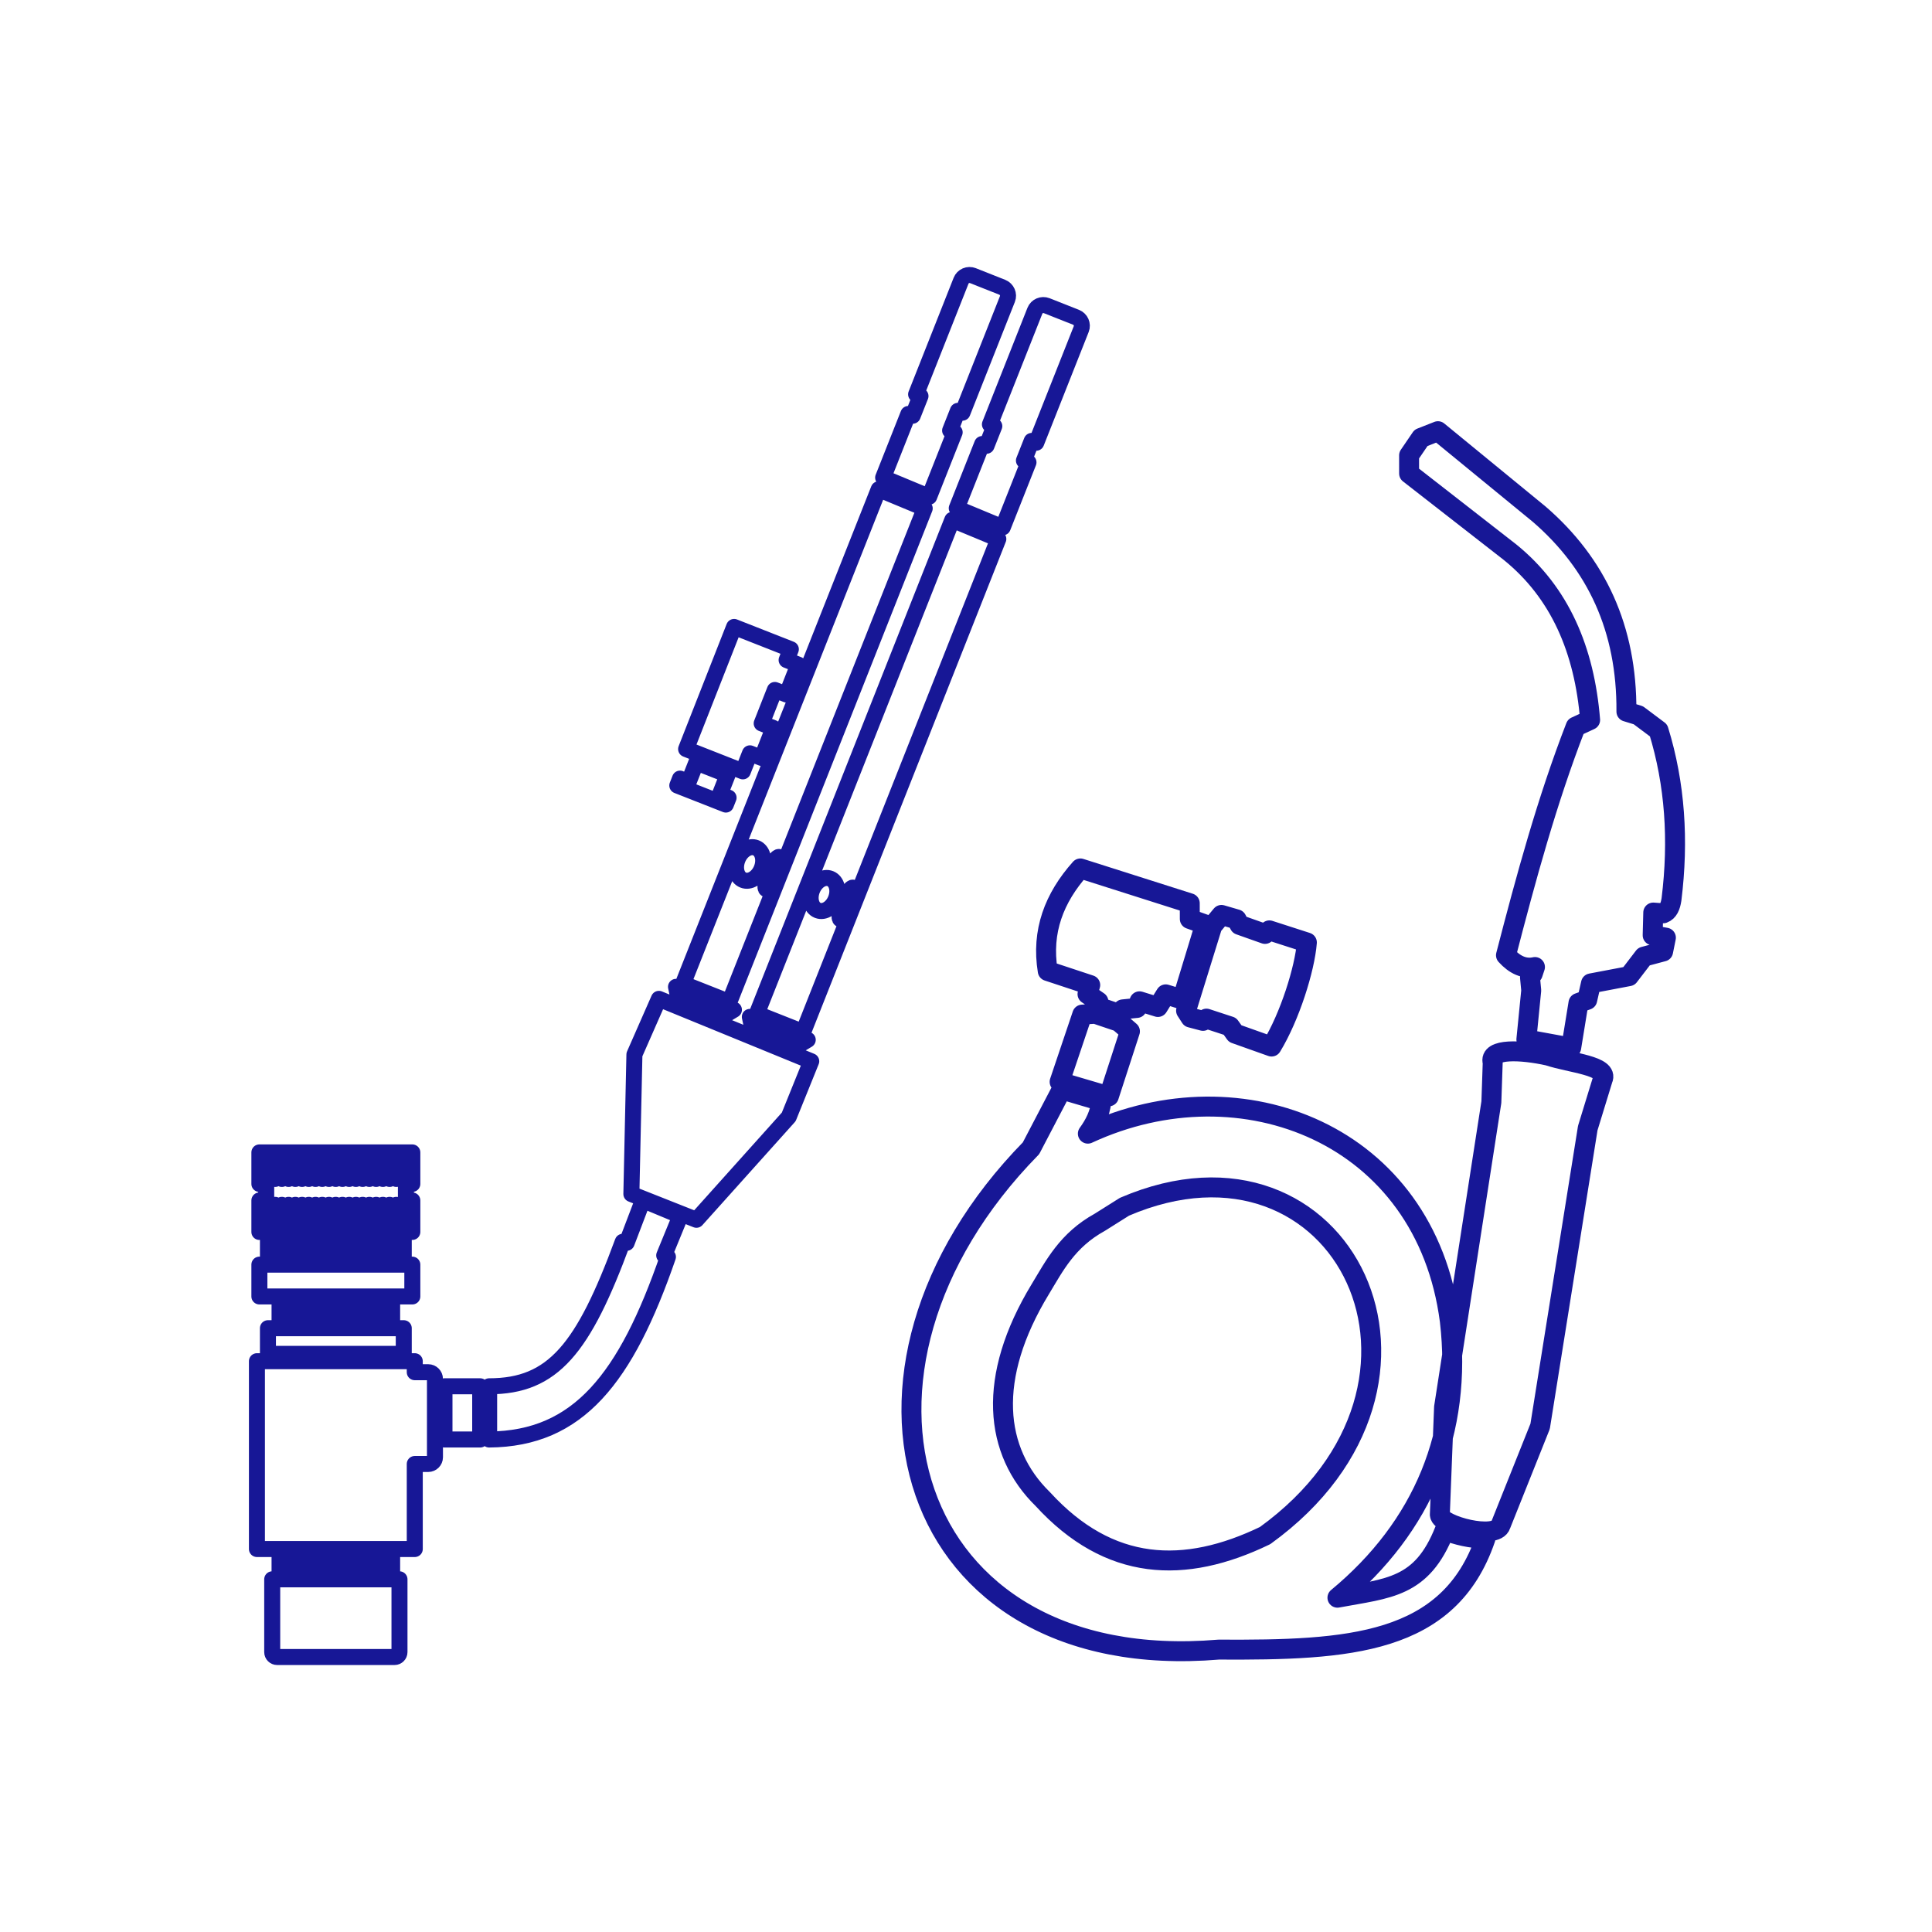
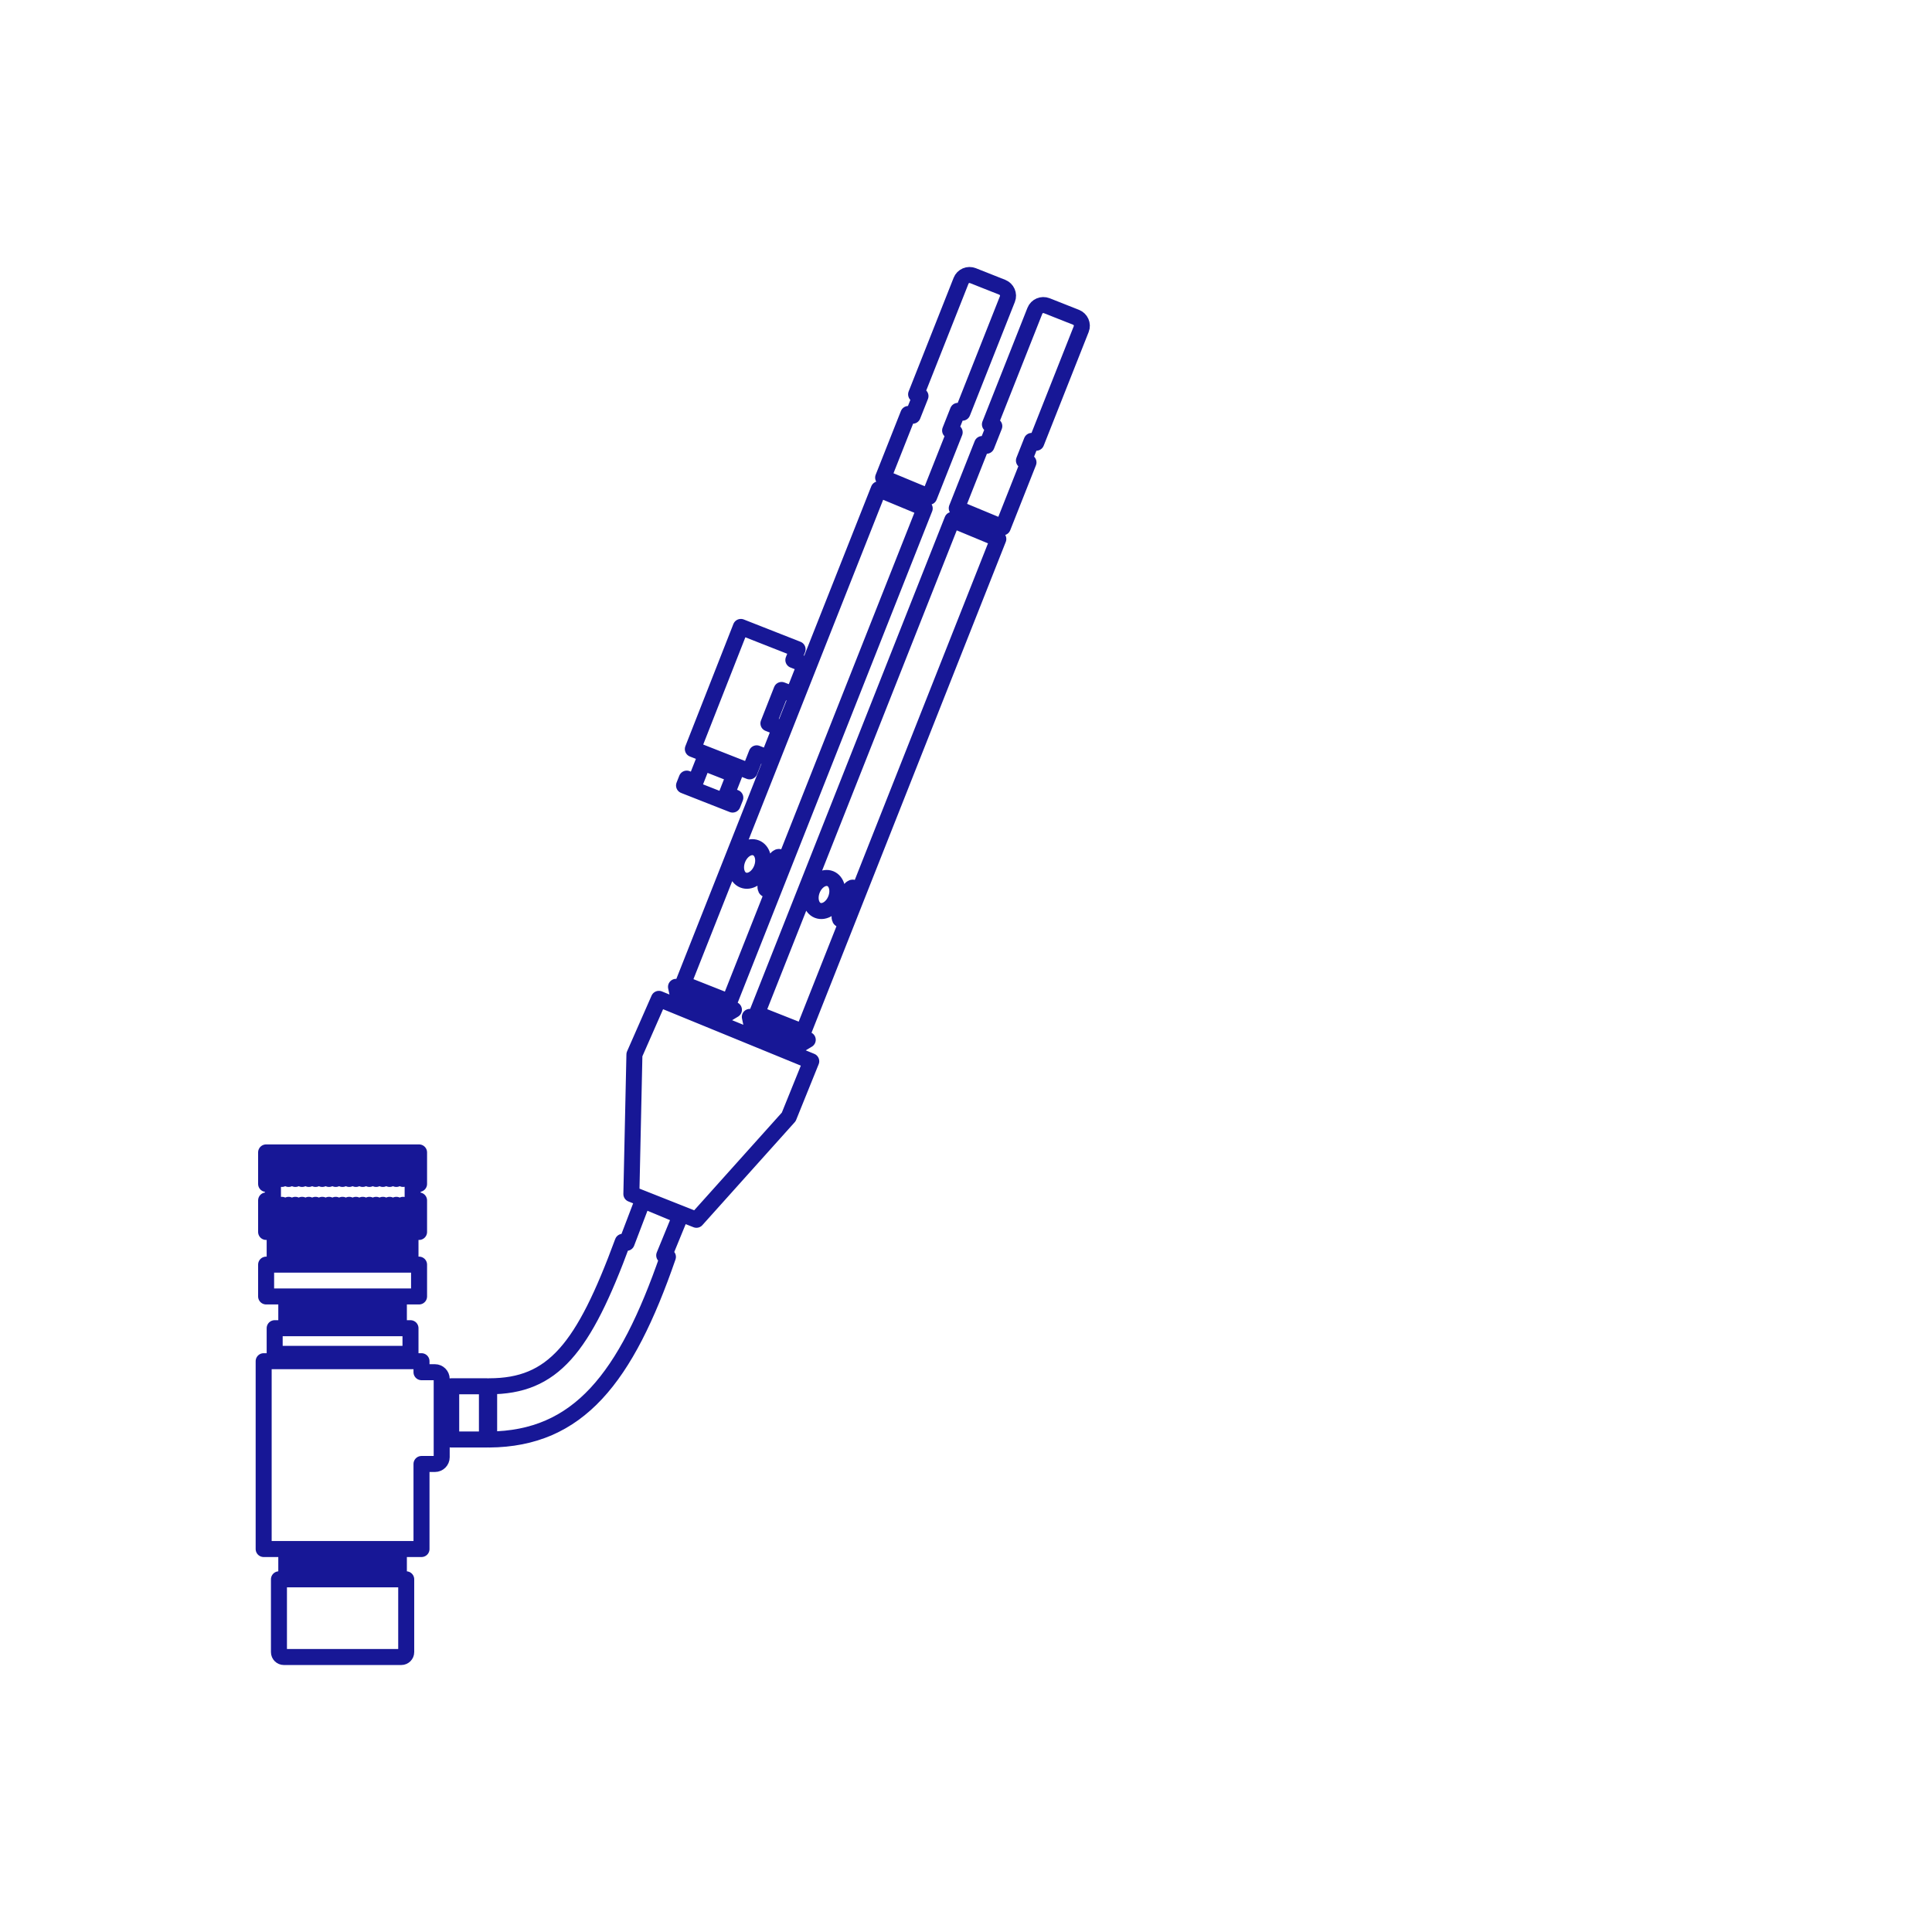
<svg xmlns="http://www.w3.org/2000/svg" xml:space="preserve" width="1400px" height="1400px" version="1.1" style="shape-rendering:geometricPrecision; text-rendering:geometricPrecision; image-rendering:optimizeQuality; fill-rule:evenodd; clip-rule:evenodd" viewBox="0 0 1400 1400">
  <defs>
    <style type="text/css">
   
    .str0 {stroke:#171796;stroke-width:14.45;stroke-linecap:round;stroke-linejoin:round;stroke-miterlimit:22.926}
    .str1 {stroke:#171796;stroke-width:11.6;stroke-linecap:round;stroke-linejoin:round;stroke-miterlimit:22.926}
    .fil0 {fill:none}
   
  </style>
  </defs>
  <g id="Capa_x0020_1">
    <rect class="fil0" width="1400" height="1400" />
    <g id="_3142464094848">
-       <path class="fil0 str0" d="M1106.07 753.2l32.49 5.95 5.26 -32.36 6.34 -2.27 2.72 -11.92 27.52 -5.23 10.85 -14.17 13.9 -3.71 2.02 -10.01 -9.59 -1.74 0.43 -16.47 7.32 0.53c3.59,-1.32 5.13,-5.11 5.88,-9.98 5.33,-42.91 2.57,-83.84 -9.35,-122.53l-14.64 -10.97 -8.66 -2.67c0.44,-60.02 -21.61,-107.11 -63.15,-143.01l-73.42 -60.18 -12.27 4.83 -8.64 12.68 0.01 13.18 73.18 57.02c36.19,29.33 53.88,70.93 58,121.54l-10.48 4.85c-20.76,53.56 -35.97,109.47 -50.5,165.66 6.43,7.09 13.39,10.21 21,8.52l-1.64 4.94 -1.96 2.54 0.9 9.47 -3.52 35.51zm-227.6 -82.18l6.67 -8.03 10.93 3.19 2.16 4.04 18.43 6.53 3.18 -2.57 27.17 8.77c-1.49,19.1 -12.36,53.73 -25.59,75.42l-26.38 -9.37 -3.77 -5.28 -17.04 -5.59 -2.5 1.63 -9.01 -2.38 -3.25 -5.02 19 -61.34zm-21.77 53.22l16.56 -54.37 -11.08 -3.95 -0.03 -11.4 -79.26 -25.21c-19.03,21.32 -28.37,45.64 -23.66,74.33l30.8 10.19 -1.98 6.52 7.91 5.44 -0.98 3.52 17.17 5.79 1.53 -3.67 10.14 -1.03 1.93 -4.82 13.31 4.12 5.69 -9.16 11.95 3.7zm-53.19 70.21l15.29 -47.1 -8 -6.94 -17.16 -5.79 -9.39 0.59 -16.41 48.72 35.67 10.52zm278.17 -24.48c-3.15,-10.45 20.85,-9.31 40.29,-4.98 16.16,5.38 44.06,7.24 39.37,17.29l-10.79 35.19 -34.51 216.08 -28.54 71.44c-3.24,11.07 -43.55,0.49 -44.14,-7.3l3.06 -78 34.28 -221.03 0.98 -28.69zm-34.82 338.97c9,3.54 18.76,5.82 29.52,6.08 -26.34,77.08 -99.19,80.83 -193.3,80.35 -227.82,19.07 -294.33,-201.67 -135.97,-363.3l22.26 -42.59 28.75 8.47c-1.09,9.33 -4.9,16.81 -9.82,23.54 111.49,-51.62 244.67,0.33 262.28,135.56 9.46,80.64 -19.4,149.38 -81.42,200.71 37.05,-6.9 61.21,-6.95 77.7,-48.82zm-249.85 -223.27l17.83 -11.22c158.4,-68.04 254.67,127.86 101.9,238.28 -58.43,28.26 -112.98,26.14 -161.09,-26.43 -35.28,-34.47 -40.89,-87.81 -1.79,-152.18 10.19,-16.78 19.43,-35.39 43.15,-48.45z" />
-       <path class="fil0 str1" d="M670.08 368.4l-141.54 357.67 -33.57 -13.28 141.77 -358.24 33.34 13.85zm-180.22 346.71l41.97 16.61 -6.76 4.06 -33.66 -13.32 -1.55 -7.35zm57.96 -100.73c4.8,1.89 6.61,8.66 4.05,15.12 -2.55,6.45 -8.51,10.15 -13.3,8.25 -4.79,-1.89 -6.6,-8.66 -4.05,-15.12 2.56,-6.45 8.51,-10.15 13.3,-8.25zm16.82 6.65c1.49,0.6 0.63,6.3 -1.92,12.76 -2.56,6.45 -5.84,11.21 -7.33,10.62 -1.49,-0.59 -0.63,-6.3 1.93,-12.76 2.55,-6.45 5.83,-11.21 7.32,-10.62zm-21.28 115.85l41.96 16.61 -6.76 4.06 -33.66 -13.32 -1.54 -7.35zm58.29 -100.19c4.71,1.87 6.49,8.53 3.98,14.88 -2.51,6.35 -8.37,9.99 -13.09,8.12 -4.71,-1.86 -6.49,-8.52 -3.98,-14.87 2.51,-6.35 8.37,-9.99 13.09,-8.13zm16.54 6.56c1.47,0.57 0.62,6.19 -1.89,12.54 -2.52,6.36 -5.74,11.03 -7.21,10.45 -1.47,-0.58 -0.62,-6.2 1.89,-12.55 2.51,-6.35 5.74,-11.03 7.21,-10.44zm105.23 -252.69l-141.39 357.28 -33.57 -13.28 141.61 -357.85 33.35 13.85zm-18.41 -190.82l21.25 8.41c3.39,1.35 5.08,5.19 3.75,8.53l-32.59 82.36 -3.3 -1.31 -5.63 14.23 3.3 1.31 -18.23 46.05 -0.25 0.64 -33.35 -13.85 0.36 -0.9 17.9 -45.23 3.16 1.26 5.64 -14.23 -3.17 -1.26 32.59 -82.35c1.32,-3.35 5.18,-5 8.57,-3.66zm53.5 21.78l21.24 8.4c3.39,1.35 5.08,5.19 3.75,8.54l-32.59 82.35 -3.3 -1.31 -5.63 14.23 3.3 1.31 -18.55 46.87 -0.08 0.21 -33.35 -13.85 0.19 -0.48 18.21 -46.03 3.17 1.25 5.64 -14.23 -3.17 -1.26 32.59 -82.35c1.33,-3.35 5.18,-4.99 8.58,-3.65zm-466.42 625.9l1.66 3.44 -1.66 3.44 -1.67 -3.44 1.67 -3.44zm-4.89 0l1.67 3.44 -1.67 3.44 -1.66 -3.44 1.66 -3.44zm-4.87 0l1.66 3.44 -1.66 3.44 -1.67 -3.44 1.67 -3.44zm-4.88 0l1.66 3.44 -1.66 3.44 -1.67 -3.44 1.67 -3.44zm-4.88 0l1.67 3.44 -1.67 3.44 -1.67 -3.44 1.67 -3.44zm-4.88 0l1.66 3.44 -1.66 3.44 -1.67 -3.44 1.67 -3.44zm-4.88 0l1.67 3.44 -1.67 3.44 -1.67 -3.44 1.67 -3.44zm-4.88 0l1.66 3.44 -1.66 3.44 -1.66 -3.44 1.66 -3.44zm-4.88 0l1.66 3.44 -1.66 3.44 -1.66 -3.44 1.66 -3.44zm-4.88 0l1.67 3.44 -1.67 3.44 -1.66 -3.44 1.66 -3.44zm-4.88 0l1.67 3.44 -1.67 3.44 -1.67 -3.44 1.67 -3.44zm-4.88 0l1.67 3.44 -1.67 3.44 -1.66 -3.44 1.66 -3.44zm-4.88 0l1.67 3.44 -1.67 3.44 -1.66 -3.44 1.66 -3.44zm-4.88 0l1.67 3.44 -1.67 3.44 -1.66 -3.44 1.66 -3.44zm-4.88 0l1.67 3.44 -1.67 3.44 -1.66 -3.44 1.66 -3.44zm-4.87 0l1.66 3.44 -1.66 3.44 -1.67 -3.44 1.67 -3.44zm-4.88 0l1.66 3.44 -1.66 3.44 -1.67 -3.44 1.67 -3.44zm-4.88 0l1.66 3.44 -1.66 3.44 -1.67 -3.44 1.67 -3.44zm-4.88 0l1.66 3.44 -1.66 3.44 -1.67 -3.44 1.67 -3.44zm-4.88 0l1.67 3.44 -1.67 3.44 -1.67 -3.44 1.67 -3.44zm-4.88 0l1.67 3.44 -1.67 3.44 -1.66 -3.44 1.66 -3.44zm97.59 -7.98l1.66 3.44 -1.66 3.43 -1.67 -3.43 1.67 -3.44zm-4.89 0l1.67 3.44 -1.67 3.43 -1.66 -3.43 1.66 -3.44zm-4.87 0l1.66 3.44 -1.66 3.43 -1.67 -3.43 1.67 -3.44zm-4.88 0l1.66 3.44 -1.66 3.43 -1.67 -3.43 1.67 -3.44zm-4.88 0l1.67 3.44 -1.67 3.43 -1.67 -3.43 1.67 -3.44zm-4.88 0l1.66 3.44 -1.66 3.43 -1.67 -3.43 1.67 -3.44zm-4.88 0l1.67 3.44 -1.67 3.43 -1.67 -3.43 1.67 -3.44zm-4.88 0l1.66 3.44 -1.66 3.43 -1.66 -3.43 1.66 -3.44zm-4.88 0l1.66 3.44 -1.66 3.43 -1.66 -3.43 1.66 -3.44zm-4.88 0l1.67 3.44 -1.67 3.43 -1.66 -3.43 1.66 -3.44zm-4.88 0l1.67 3.44 -1.67 3.43 -1.67 -3.43 1.67 -3.44zm-4.88 0l1.67 3.44 -1.67 3.43 -1.66 -3.43 1.66 -3.44zm-4.88 0l1.67 3.44 -1.67 3.43 -1.66 -3.43 1.66 -3.44zm-4.88 0l1.67 3.44 -1.67 3.43 -1.66 -3.43 1.66 -3.44zm-4.88 0l1.67 3.44 -1.67 3.43 -1.66 -3.43 1.66 -3.44zm-4.87 0l1.66 3.44 -1.66 3.43 -1.67 -3.43 1.67 -3.44zm-4.88 0l1.66 3.44 -1.66 3.43 -1.67 -3.43 1.67 -3.44zm-4.88 0l1.66 3.44 -1.66 3.43 -1.67 -3.43 1.67 -3.44zm-4.88 0l1.66 3.44 -1.66 3.43 -1.67 -3.43 1.67 -3.44zm-4.88 0l1.67 3.44 -1.67 3.43 -1.67 -3.43 1.67 -3.44zm-4.88 0l1.67 3.44 -1.67 3.43 -1.66 -3.43 1.66 -3.44zm393.36 -70.42l-110.39 -45.22 -17.74 40.35 -2.21 101.08 47.15 18.67 66.89 -74.57 16.3 -40.31zm-233.4 274.1l0 -38.57c46.31,0 68.22,-27.14 96.8,-104.7l2.85 0.74 11.77 -30.89 27.2 11.32 -11.76 28.68 2.69 1.08c-30.41,87.98 -64.87,131.85 -129.55,132.34zm-62.37 -162.08l1.66 3.43 -1.66 3.44 -1.67 -3.44 1.67 -3.43zm-4.89 0l1.67 3.43 -1.67 3.44 -1.66 -3.44 1.66 -3.43zm-4.87 0l1.66 3.43 -1.66 3.44 -1.67 -3.44 1.67 -3.43zm-4.88 0l1.66 3.43 -1.66 3.44 -1.67 -3.44 1.67 -3.43zm-4.88 0l1.67 3.43 -1.67 3.44 -1.67 -3.44 1.67 -3.43zm-4.88 0l1.66 3.43 -1.66 3.44 -1.67 -3.44 1.67 -3.43zm-4.88 0l1.67 3.43 -1.67 3.44 -1.67 -3.44 1.67 -3.43zm-4.88 0l1.66 3.43 -1.66 3.44 -1.66 -3.44 1.66 -3.43zm-4.88 0l1.66 3.43 -1.66 3.44 -1.66 -3.44 1.66 -3.43zm-4.88 0l1.67 3.43 -1.67 3.44 -1.66 -3.44 1.66 -3.43zm-4.88 0l1.67 3.43 -1.67 3.44 -1.67 -3.44 1.67 -3.43zm-4.88 0l1.67 3.43 -1.67 3.44 -1.66 -3.44 1.66 -3.43zm-4.88 0l1.67 3.43 -1.67 3.44 -1.66 -3.44 1.66 -3.43zm-4.88 0l1.67 3.43 -1.67 3.44 -1.66 -3.44 1.66 -3.43zm-4.88 0l1.67 3.43 -1.67 3.44 -1.66 -3.44 1.66 -3.43zm-4.87 0l1.66 3.43 -1.66 3.44 -1.67 -3.44 1.67 -3.43zm-4.88 0l1.66 3.43 -1.66 3.44 -1.67 -3.44 1.67 -3.43zm-4.88 0l1.66 3.43 -1.66 3.44 -1.67 -3.44 1.67 -3.43zm-4.88 0l1.66 3.43 -1.66 3.44 -1.67 -3.44 1.67 -3.43zm-4.88 0l1.67 3.43 -1.67 3.44 -1.67 -3.44 1.67 -3.43zm-4.88 0l1.67 3.43 -1.67 3.44 -1.66 -3.44 1.66 -3.43zm97.59 -7.98l1.66 3.44 -1.66 3.43 -1.67 -3.43 1.67 -3.44zm-4.89 0l1.67 3.44 -1.67 3.43 -1.66 -3.43 1.66 -3.44zm-4.87 0l1.66 3.44 -1.66 3.43 -1.67 -3.43 1.67 -3.44zm-4.88 0l1.66 3.44 -1.66 3.43 -1.67 -3.43 1.67 -3.44zm-4.88 0l1.67 3.44 -1.67 3.43 -1.67 -3.43 1.67 -3.44zm-4.88 0l1.66 3.44 -1.66 3.43 -1.67 -3.43 1.67 -3.44zm-4.88 0l1.67 3.44 -1.67 3.43 -1.67 -3.43 1.67 -3.44zm-4.88 0l1.66 3.44 -1.66 3.43 -1.66 -3.43 1.66 -3.44zm-4.88 0l1.66 3.44 -1.66 3.43 -1.66 -3.43 1.66 -3.44zm-4.88 0l1.67 3.44 -1.67 3.43 -1.66 -3.43 1.66 -3.44zm-4.88 0l1.67 3.44 -1.67 3.43 -1.67 -3.43 1.67 -3.44zm-4.88 0l1.67 3.44 -1.67 3.43 -1.66 -3.43 1.66 -3.44zm-4.88 0l1.67 3.44 -1.67 3.43 -1.66 -3.43 1.66 -3.44zm-4.88 0l1.67 3.44 -1.67 3.43 -1.66 -3.43 1.66 -3.44zm-4.88 0l1.67 3.44 -1.67 3.43 -1.66 -3.43 1.66 -3.44zm-4.87 0l1.66 3.44 -1.66 3.43 -1.67 -3.43 1.67 -3.44zm-4.88 0l1.66 3.44 -1.66 3.43 -1.67 -3.43 1.67 -3.44zm-4.88 0l1.66 3.44 -1.66 3.43 -1.67 -3.43 1.67 -3.44zm-4.88 0l1.66 3.44 -1.66 3.43 -1.67 -3.43 1.67 -3.44zm-4.88 0l1.67 3.44 -1.67 3.43 -1.67 -3.43 1.67 -3.44zm-4.88 0l1.67 3.44 -1.67 3.43 -1.66 -3.43 1.66 -3.44zm127.59 131.49l25.89 0 0 38.57 -25.89 0 0 -38.57zm-124.82 139.87l92.22 0 0 52.76c0,1.95 -1.6,3.55 -3.55,3.55l-85.12 0c-1.95,0 -3.55,-1.6 -3.55,-3.55l0 -52.76zm5.32 -16.63l81.58 0 0 11.53 -81.58 0 0 -11.53zm-16.4 -141.41l114.38 0 0 7.97 9.76 0c2.68,0 4.87,2.2 4.87,4.88l0 56.75c0,2.68 -2.19,4.87 -4.87,4.87l-9.76 0 0 61.63 -114.38 0 0 -136.1zm7.98 -23.92l98.42 0 0 18.61 -98.42 0 0 -18.61zm8.42 -17.05l81.58 0 0 11.53 -81.58 0 0 -11.53zm-14.62 -29.01l110.83 0 0 23.05 -110.83 0 0 -23.05zm6.2 -17.7l98.42 0 0 11.52 -98.42 0 0 -11.52zm-6.2 -63.62l110.83 0 0 22.83 -4.65 0 0 11.97 4.65 0 0 22.83 -110.83 0 0 -22.83 4.95 0 0 -11.97 -4.95 0 0 -22.83zm316.61 -282.54l-5.56 14.13 -6.25 -2.46 -1.96 4.98 35.19 13.83 1.97 -4.98 -6.27 -2.45 5.56 -14.14 -22.68 -8.91zm27.39 -98.25l-34.78 88.5 41.12 16.17 5.14 -13.08 8.49 3.35 8.52 -21.69 -8.5 -3.34 9.54 -24.24 8.49 3.33 8.52 -21.67 -8.49 -3.34 3.07 -7.82 -41.12 -16.17z" />
+       <path class="fil0 str1" d="M670.08 368.4l-141.54 357.67 -33.57 -13.28 141.77 -358.24 33.34 13.85zm-180.22 346.71l41.97 16.61 -6.76 4.06 -33.66 -13.32 -1.55 -7.35zm57.96 -100.73c4.8,1.89 6.61,8.66 4.05,15.12 -2.55,6.45 -8.51,10.15 -13.3,8.25 -4.79,-1.89 -6.6,-8.66 -4.05,-15.12 2.56,-6.45 8.51,-10.15 13.3,-8.25zm16.82 6.65c1.49,0.6 0.63,6.3 -1.92,12.76 -2.56,6.45 -5.84,11.21 -7.33,10.62 -1.49,-0.59 -0.63,-6.3 1.93,-12.76 2.55,-6.45 5.83,-11.21 7.32,-10.62zm-21.28 115.85l41.96 16.61 -6.76 4.06 -33.66 -13.32 -1.54 -7.35zm58.29 -100.19c4.71,1.87 6.49,8.53 3.98,14.88 -2.51,6.35 -8.37,9.99 -13.09,8.12 -4.71,-1.86 -6.49,-8.52 -3.98,-14.87 2.51,-6.35 8.37,-9.99 13.09,-8.13zm16.54 6.56c1.47,0.57 0.62,6.19 -1.89,12.54 -2.52,6.36 -5.74,11.03 -7.21,10.45 -1.47,-0.58 -0.62,-6.2 1.89,-12.55 2.51,-6.35 5.74,-11.03 7.21,-10.44zm105.23 -252.69l-141.39 357.28 -33.57 -13.28 141.61 -357.85 33.35 13.85zm-18.41 -190.82l21.25 8.41c3.39,1.35 5.08,5.19 3.75,8.53l-32.59 82.36 -3.3 -1.31 -5.63 14.23 3.3 1.31 -18.23 46.05 -0.25 0.64 -33.35 -13.85 0.36 -0.9 17.9 -45.23 3.16 1.26 5.64 -14.23 -3.17 -1.26 32.59 -82.35c1.32,-3.35 5.18,-5 8.57,-3.66zm53.5 21.78l21.24 8.4c3.39,1.35 5.08,5.19 3.75,8.54l-32.59 82.35 -3.3 -1.31 -5.63 14.23 3.3 1.31 -18.55 46.87 -0.08 0.21 -33.35 -13.85 0.19 -0.48 18.21 -46.03 3.17 1.25 5.64 -14.23 -3.17 -1.26 32.59 -82.35c1.33,-3.35 5.18,-4.99 8.58,-3.65zm-466.42 625.9l1.66 3.44 -1.66 3.44 -1.67 -3.44 1.67 -3.44zm-4.89 0l1.67 3.44 -1.67 3.44 -1.66 -3.44 1.66 -3.44zm-4.87 0l1.66 3.44 -1.66 3.44 -1.67 -3.44 1.67 -3.44zm-4.88 0l1.66 3.44 -1.66 3.44 -1.67 -3.44 1.67 -3.44zm-4.88 0l1.67 3.44 -1.67 3.44 -1.67 -3.44 1.67 -3.44zm-4.88 0l1.66 3.44 -1.66 3.44 -1.67 -3.44 1.67 -3.44zm-4.88 0l1.67 3.44 -1.67 3.44 -1.67 -3.44 1.67 -3.44zm-4.88 0l1.66 3.44 -1.66 3.44 -1.66 -3.44 1.66 -3.44zm-4.88 0l1.66 3.44 -1.66 3.44 -1.66 -3.44 1.66 -3.44zm-4.88 0l1.67 3.44 -1.67 3.44 -1.66 -3.44 1.66 -3.44zm-4.88 0l1.67 3.44 -1.67 3.44 -1.67 -3.44 1.67 -3.44zm-4.88 0l1.67 3.44 -1.67 3.44 -1.66 -3.44 1.66 -3.44zm-4.88 0l1.67 3.44 -1.67 3.44 -1.66 -3.44 1.66 -3.44zm-4.88 0l1.67 3.44 -1.67 3.44 -1.66 -3.44 1.66 -3.44zm-4.88 0l1.67 3.44 -1.67 3.44 -1.66 -3.44 1.66 -3.44zm-4.87 0l1.66 3.44 -1.66 3.44 -1.67 -3.44 1.67 -3.44zm-4.88 0l1.66 3.44 -1.66 3.44 -1.67 -3.44 1.67 -3.44zm-4.88 0l1.66 3.44 -1.66 3.44 -1.67 -3.44 1.67 -3.44zm-4.88 0l1.66 3.44 -1.66 3.44 -1.67 -3.44 1.67 -3.44zm-4.88 0l1.67 3.44 -1.67 3.44 -1.67 -3.44 1.67 -3.44zm-4.88 0l1.67 3.44 -1.67 3.44 -1.66 -3.44 1.66 -3.44zm97.59 -7.98l1.66 3.44 -1.66 3.43 -1.67 -3.43 1.67 -3.44zm-4.89 0l1.67 3.44 -1.67 3.43 -1.66 -3.43 1.66 -3.44zm-4.87 0l1.66 3.44 -1.66 3.43 -1.67 -3.43 1.67 -3.44zm-4.88 0l1.66 3.44 -1.66 3.43 -1.67 -3.43 1.67 -3.44zm-4.88 0l1.67 3.44 -1.67 3.43 -1.67 -3.43 1.67 -3.44zm-4.88 0l1.66 3.44 -1.66 3.43 -1.67 -3.43 1.67 -3.44zm-4.88 0l1.67 3.44 -1.67 3.43 -1.67 -3.43 1.67 -3.44zm-4.88 0l1.66 3.44 -1.66 3.43 -1.66 -3.43 1.66 -3.44zm-4.88 0l1.66 3.44 -1.66 3.43 -1.66 -3.43 1.66 -3.44zm-4.88 0l1.67 3.44 -1.67 3.43 -1.66 -3.43 1.66 -3.44zm-4.88 0l1.67 3.44 -1.67 3.43 -1.67 -3.43 1.67 -3.44zm-4.88 0l1.67 3.44 -1.67 3.43 -1.66 -3.43 1.66 -3.44zm-4.88 0l1.67 3.44 -1.67 3.43 -1.66 -3.43 1.66 -3.44zm-4.88 0l1.67 3.44 -1.67 3.43 -1.66 -3.43 1.66 -3.44zm-4.88 0l1.67 3.44 -1.67 3.43 -1.66 -3.43 1.66 -3.44zm-4.87 0l1.66 3.44 -1.66 3.43 -1.67 -3.43 1.67 -3.44zm-4.88 0l1.66 3.44 -1.66 3.43 -1.67 -3.43 1.67 -3.44zm-4.88 0l1.66 3.44 -1.66 3.43 -1.67 -3.43 1.67 -3.44zm-4.88 0l1.66 3.44 -1.66 3.43 -1.67 -3.43 1.67 -3.44zm-4.88 0l1.67 3.44 -1.67 3.43 -1.67 -3.43 1.67 -3.44zm-4.88 0l1.67 3.44 -1.67 3.43 -1.66 -3.43 1.66 -3.44zm393.36 -70.42l-110.39 -45.22 -17.74 40.35 -2.21 101.08 47.15 18.67 66.89 -74.57 16.3 -40.31zm-233.4 274.1l0 -38.57c46.31,0 68.22,-27.14 96.8,-104.7l2.85 0.74 11.77 -30.89 27.2 11.32 -11.76 28.68 2.69 1.08c-30.41,87.98 -64.87,131.85 -129.55,132.34zm-62.37 -162.08l1.66 3.43 -1.66 3.44 -1.67 -3.44 1.67 -3.43zm-4.89 0l1.67 3.43 -1.67 3.44 -1.66 -3.44 1.66 -3.43zm-4.87 0l1.66 3.43 -1.66 3.44 -1.67 -3.44 1.67 -3.43zm-4.88 0l1.66 3.43 -1.66 3.44 -1.67 -3.44 1.67 -3.43zm-4.88 0l1.67 3.43 -1.67 3.44 -1.67 -3.44 1.67 -3.43zm-4.88 0l1.66 3.43 -1.66 3.44 -1.67 -3.44 1.67 -3.43zm-4.88 0l1.67 3.43 -1.67 3.44 -1.67 -3.44 1.67 -3.43zm-4.88 0l1.66 3.43 -1.66 3.44 -1.66 -3.44 1.66 -3.43zm-4.88 0l1.66 3.43 -1.66 3.44 -1.66 -3.44 1.66 -3.43zl1.67 3.43 -1.67 3.44 -1.66 -3.44 1.66 -3.43zm-4.88 0l1.67 3.43 -1.67 3.44 -1.67 -3.44 1.67 -3.43zm-4.88 0l1.67 3.43 -1.67 3.44 -1.66 -3.44 1.66 -3.43zm-4.88 0l1.67 3.43 -1.67 3.44 -1.66 -3.44 1.66 -3.43zm-4.88 0l1.67 3.43 -1.67 3.44 -1.66 -3.44 1.66 -3.43zm-4.88 0l1.67 3.43 -1.67 3.44 -1.66 -3.44 1.66 -3.43zm-4.87 0l1.66 3.43 -1.66 3.44 -1.67 -3.44 1.67 -3.43zm-4.88 0l1.66 3.43 -1.66 3.44 -1.67 -3.44 1.67 -3.43zm-4.88 0l1.66 3.43 -1.66 3.44 -1.67 -3.44 1.67 -3.43zm-4.88 0l1.66 3.43 -1.66 3.44 -1.67 -3.44 1.67 -3.43zm-4.88 0l1.67 3.43 -1.67 3.44 -1.67 -3.44 1.67 -3.43zm-4.88 0l1.67 3.43 -1.67 3.44 -1.66 -3.44 1.66 -3.43zm97.59 -7.98l1.66 3.44 -1.66 3.43 -1.67 -3.43 1.67 -3.44zm-4.89 0l1.67 3.44 -1.67 3.43 -1.66 -3.43 1.66 -3.44zm-4.87 0l1.66 3.44 -1.66 3.43 -1.67 -3.43 1.67 -3.44zm-4.88 0l1.66 3.44 -1.66 3.43 -1.67 -3.43 1.67 -3.44zm-4.88 0l1.67 3.44 -1.67 3.43 -1.67 -3.43 1.67 -3.44zm-4.88 0l1.66 3.44 -1.66 3.43 -1.67 -3.43 1.67 -3.44zm-4.88 0l1.67 3.44 -1.67 3.43 -1.67 -3.43 1.67 -3.44zm-4.88 0l1.66 3.44 -1.66 3.43 -1.66 -3.43 1.66 -3.44zm-4.88 0l1.66 3.44 -1.66 3.43 -1.66 -3.43 1.66 -3.44zm-4.88 0l1.67 3.44 -1.67 3.43 -1.66 -3.43 1.66 -3.44zm-4.88 0l1.67 3.44 -1.67 3.43 -1.67 -3.43 1.67 -3.44zm-4.88 0l1.67 3.44 -1.67 3.43 -1.66 -3.43 1.66 -3.44zm-4.88 0l1.67 3.44 -1.67 3.43 -1.66 -3.43 1.66 -3.44zm-4.88 0l1.67 3.44 -1.67 3.43 -1.66 -3.43 1.66 -3.44zm-4.88 0l1.67 3.44 -1.67 3.43 -1.66 -3.43 1.66 -3.44zm-4.87 0l1.66 3.44 -1.66 3.43 -1.67 -3.43 1.67 -3.44zm-4.88 0l1.66 3.44 -1.66 3.43 -1.67 -3.43 1.67 -3.44zm-4.88 0l1.66 3.44 -1.66 3.43 -1.67 -3.43 1.67 -3.44zm-4.88 0l1.66 3.44 -1.66 3.43 -1.67 -3.43 1.67 -3.44zm-4.88 0l1.67 3.44 -1.67 3.43 -1.67 -3.43 1.67 -3.44zm-4.88 0l1.67 3.44 -1.67 3.43 -1.66 -3.43 1.66 -3.44zm127.59 131.49l25.89 0 0 38.57 -25.89 0 0 -38.57zm-124.82 139.87l92.22 0 0 52.76c0,1.95 -1.6,3.55 -3.55,3.55l-85.12 0c-1.95,0 -3.55,-1.6 -3.55,-3.55l0 -52.76zm5.32 -16.63l81.58 0 0 11.53 -81.58 0 0 -11.53zm-16.4 -141.41l114.38 0 0 7.97 9.76 0c2.68,0 4.87,2.2 4.87,4.88l0 56.75c0,2.68 -2.19,4.87 -4.87,4.87l-9.76 0 0 61.63 -114.38 0 0 -136.1zm7.98 -23.92l98.42 0 0 18.61 -98.42 0 0 -18.61zm8.42 -17.05l81.58 0 0 11.53 -81.58 0 0 -11.53zm-14.62 -29.01l110.83 0 0 23.05 -110.83 0 0 -23.05zm6.2 -17.7l98.42 0 0 11.52 -98.42 0 0 -11.52zm-6.2 -63.62l110.83 0 0 22.83 -4.65 0 0 11.97 4.65 0 0 22.83 -110.83 0 0 -22.83 4.95 0 0 -11.97 -4.95 0 0 -22.83zm316.61 -282.54l-5.56 14.13 -6.25 -2.46 -1.96 4.98 35.19 13.83 1.97 -4.98 -6.27 -2.45 5.56 -14.14 -22.68 -8.91zm27.39 -98.25l-34.78 88.5 41.12 16.17 5.14 -13.08 8.49 3.35 8.52 -21.69 -8.5 -3.34 9.54 -24.24 8.49 3.33 8.52 -21.67 -8.49 -3.34 3.07 -7.82 -41.12 -16.17z" />
    </g>
  </g>
</svg>